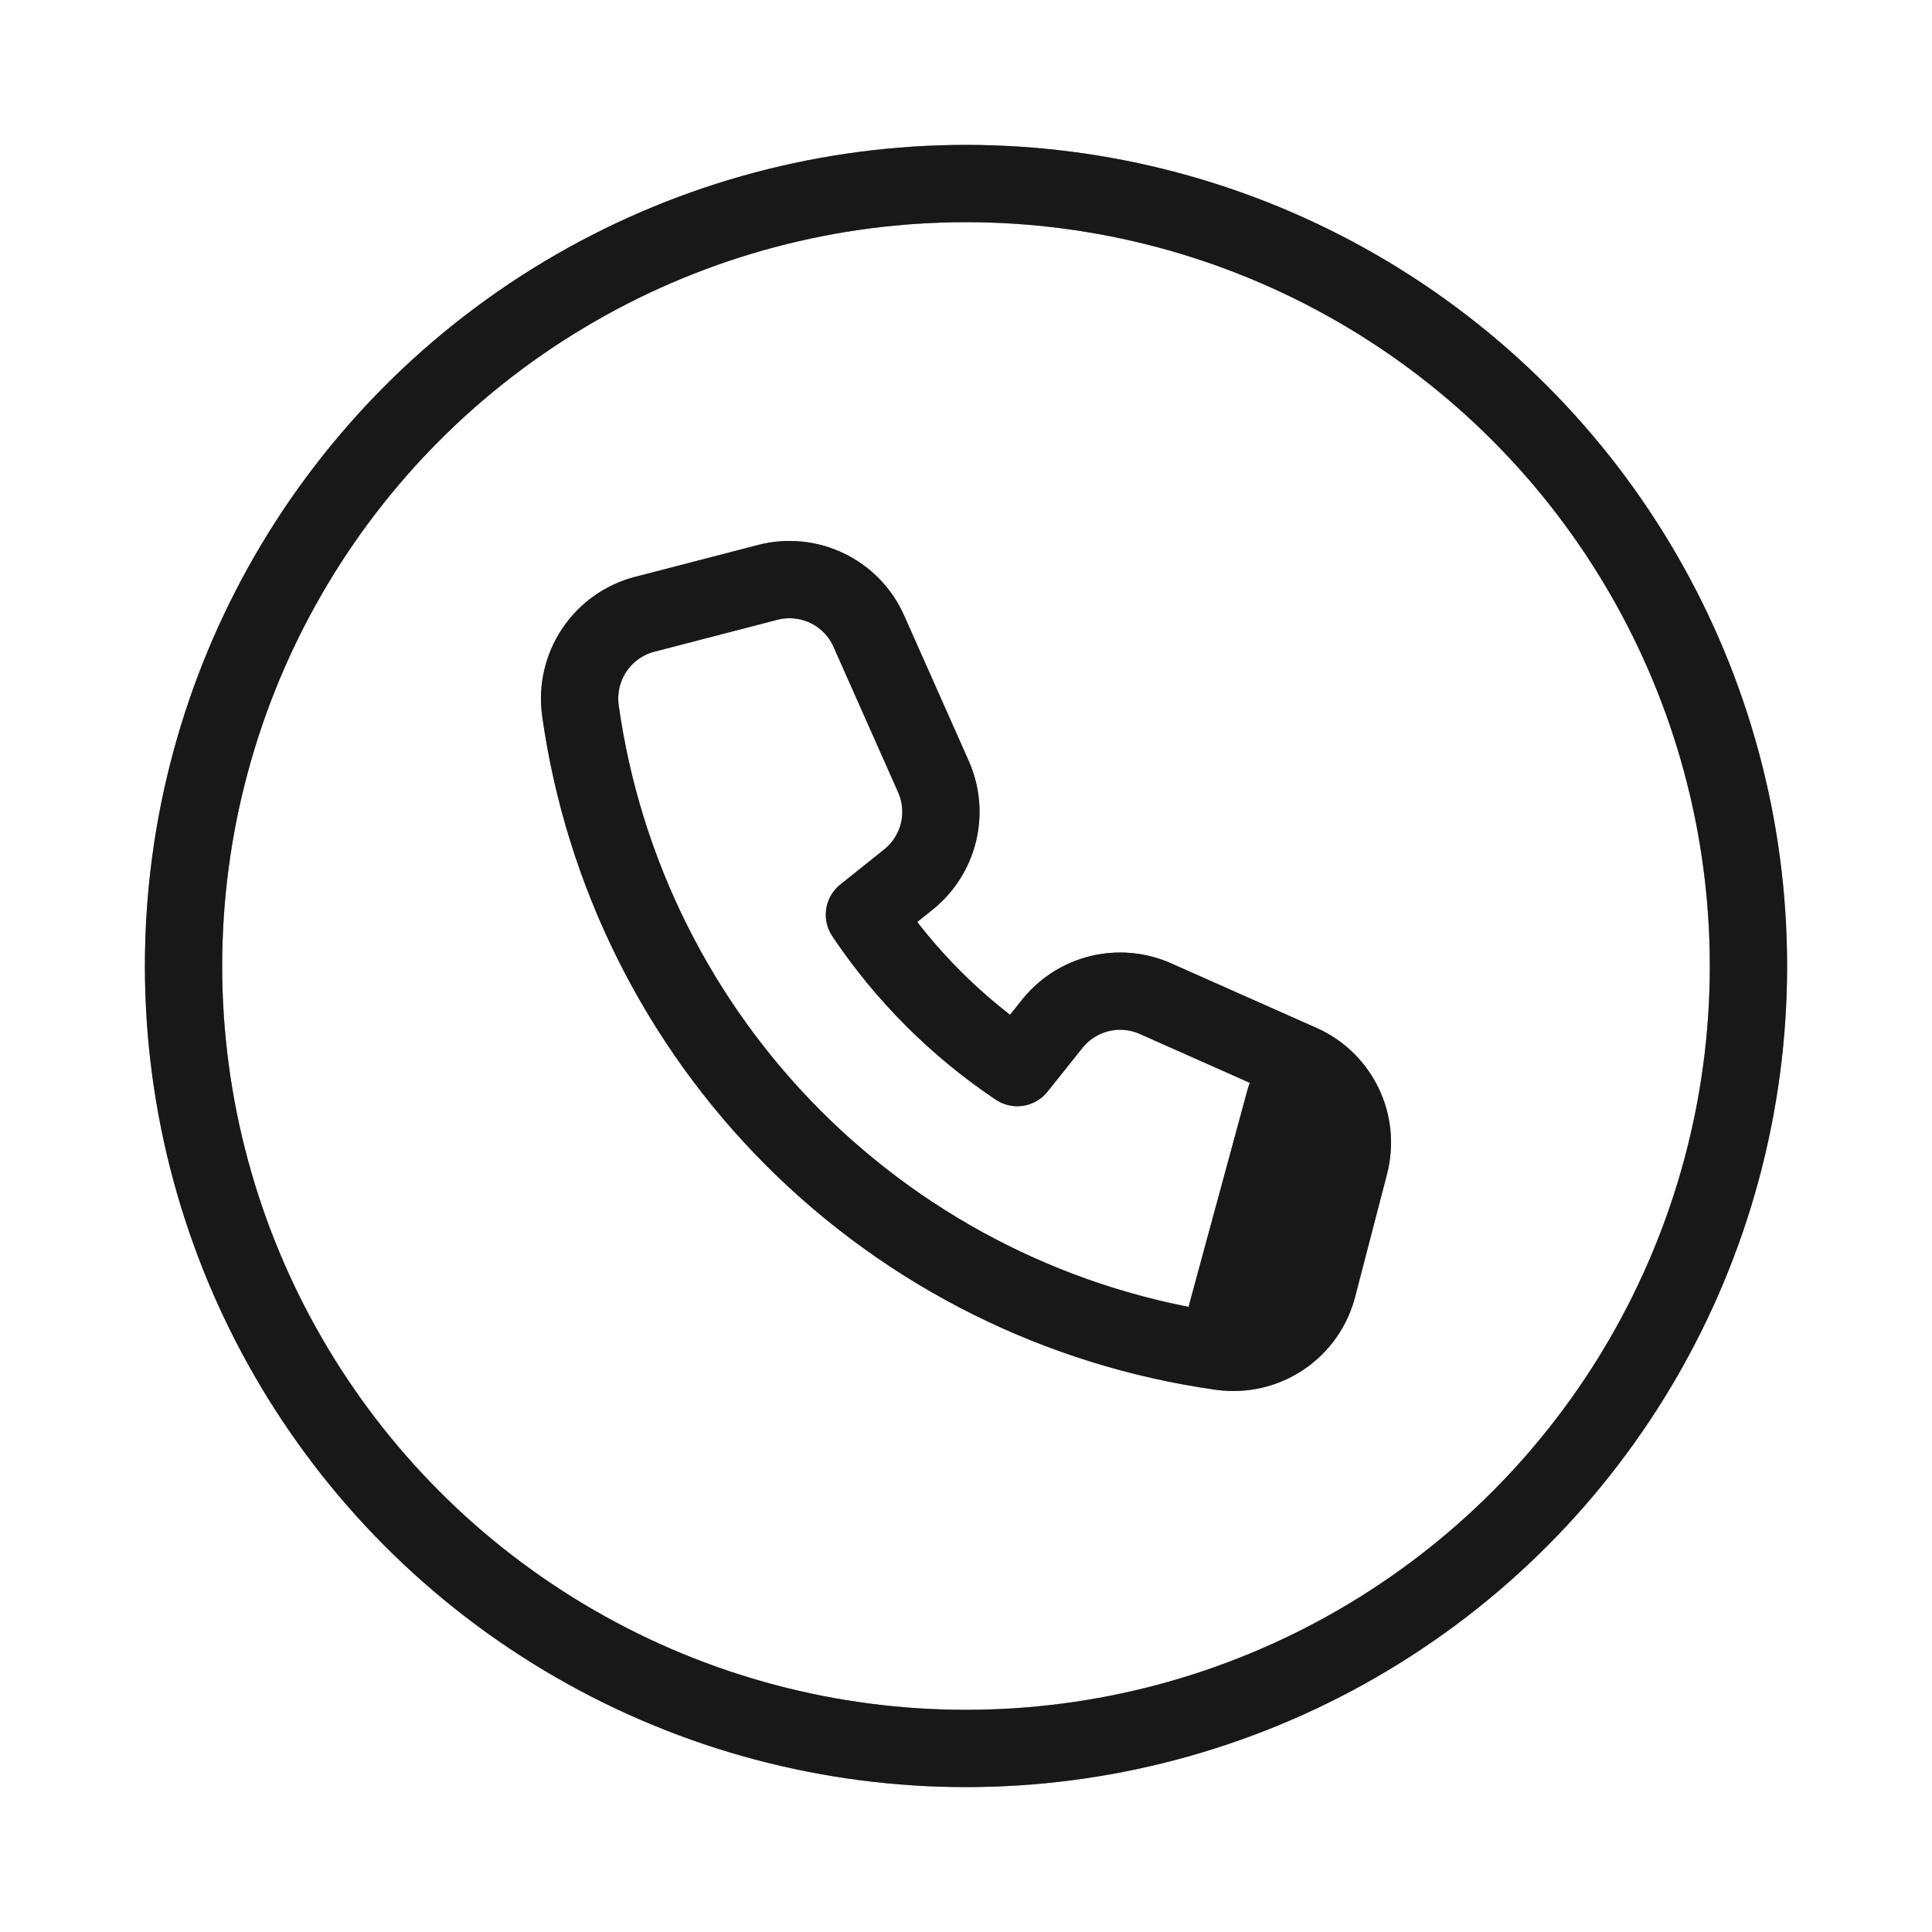
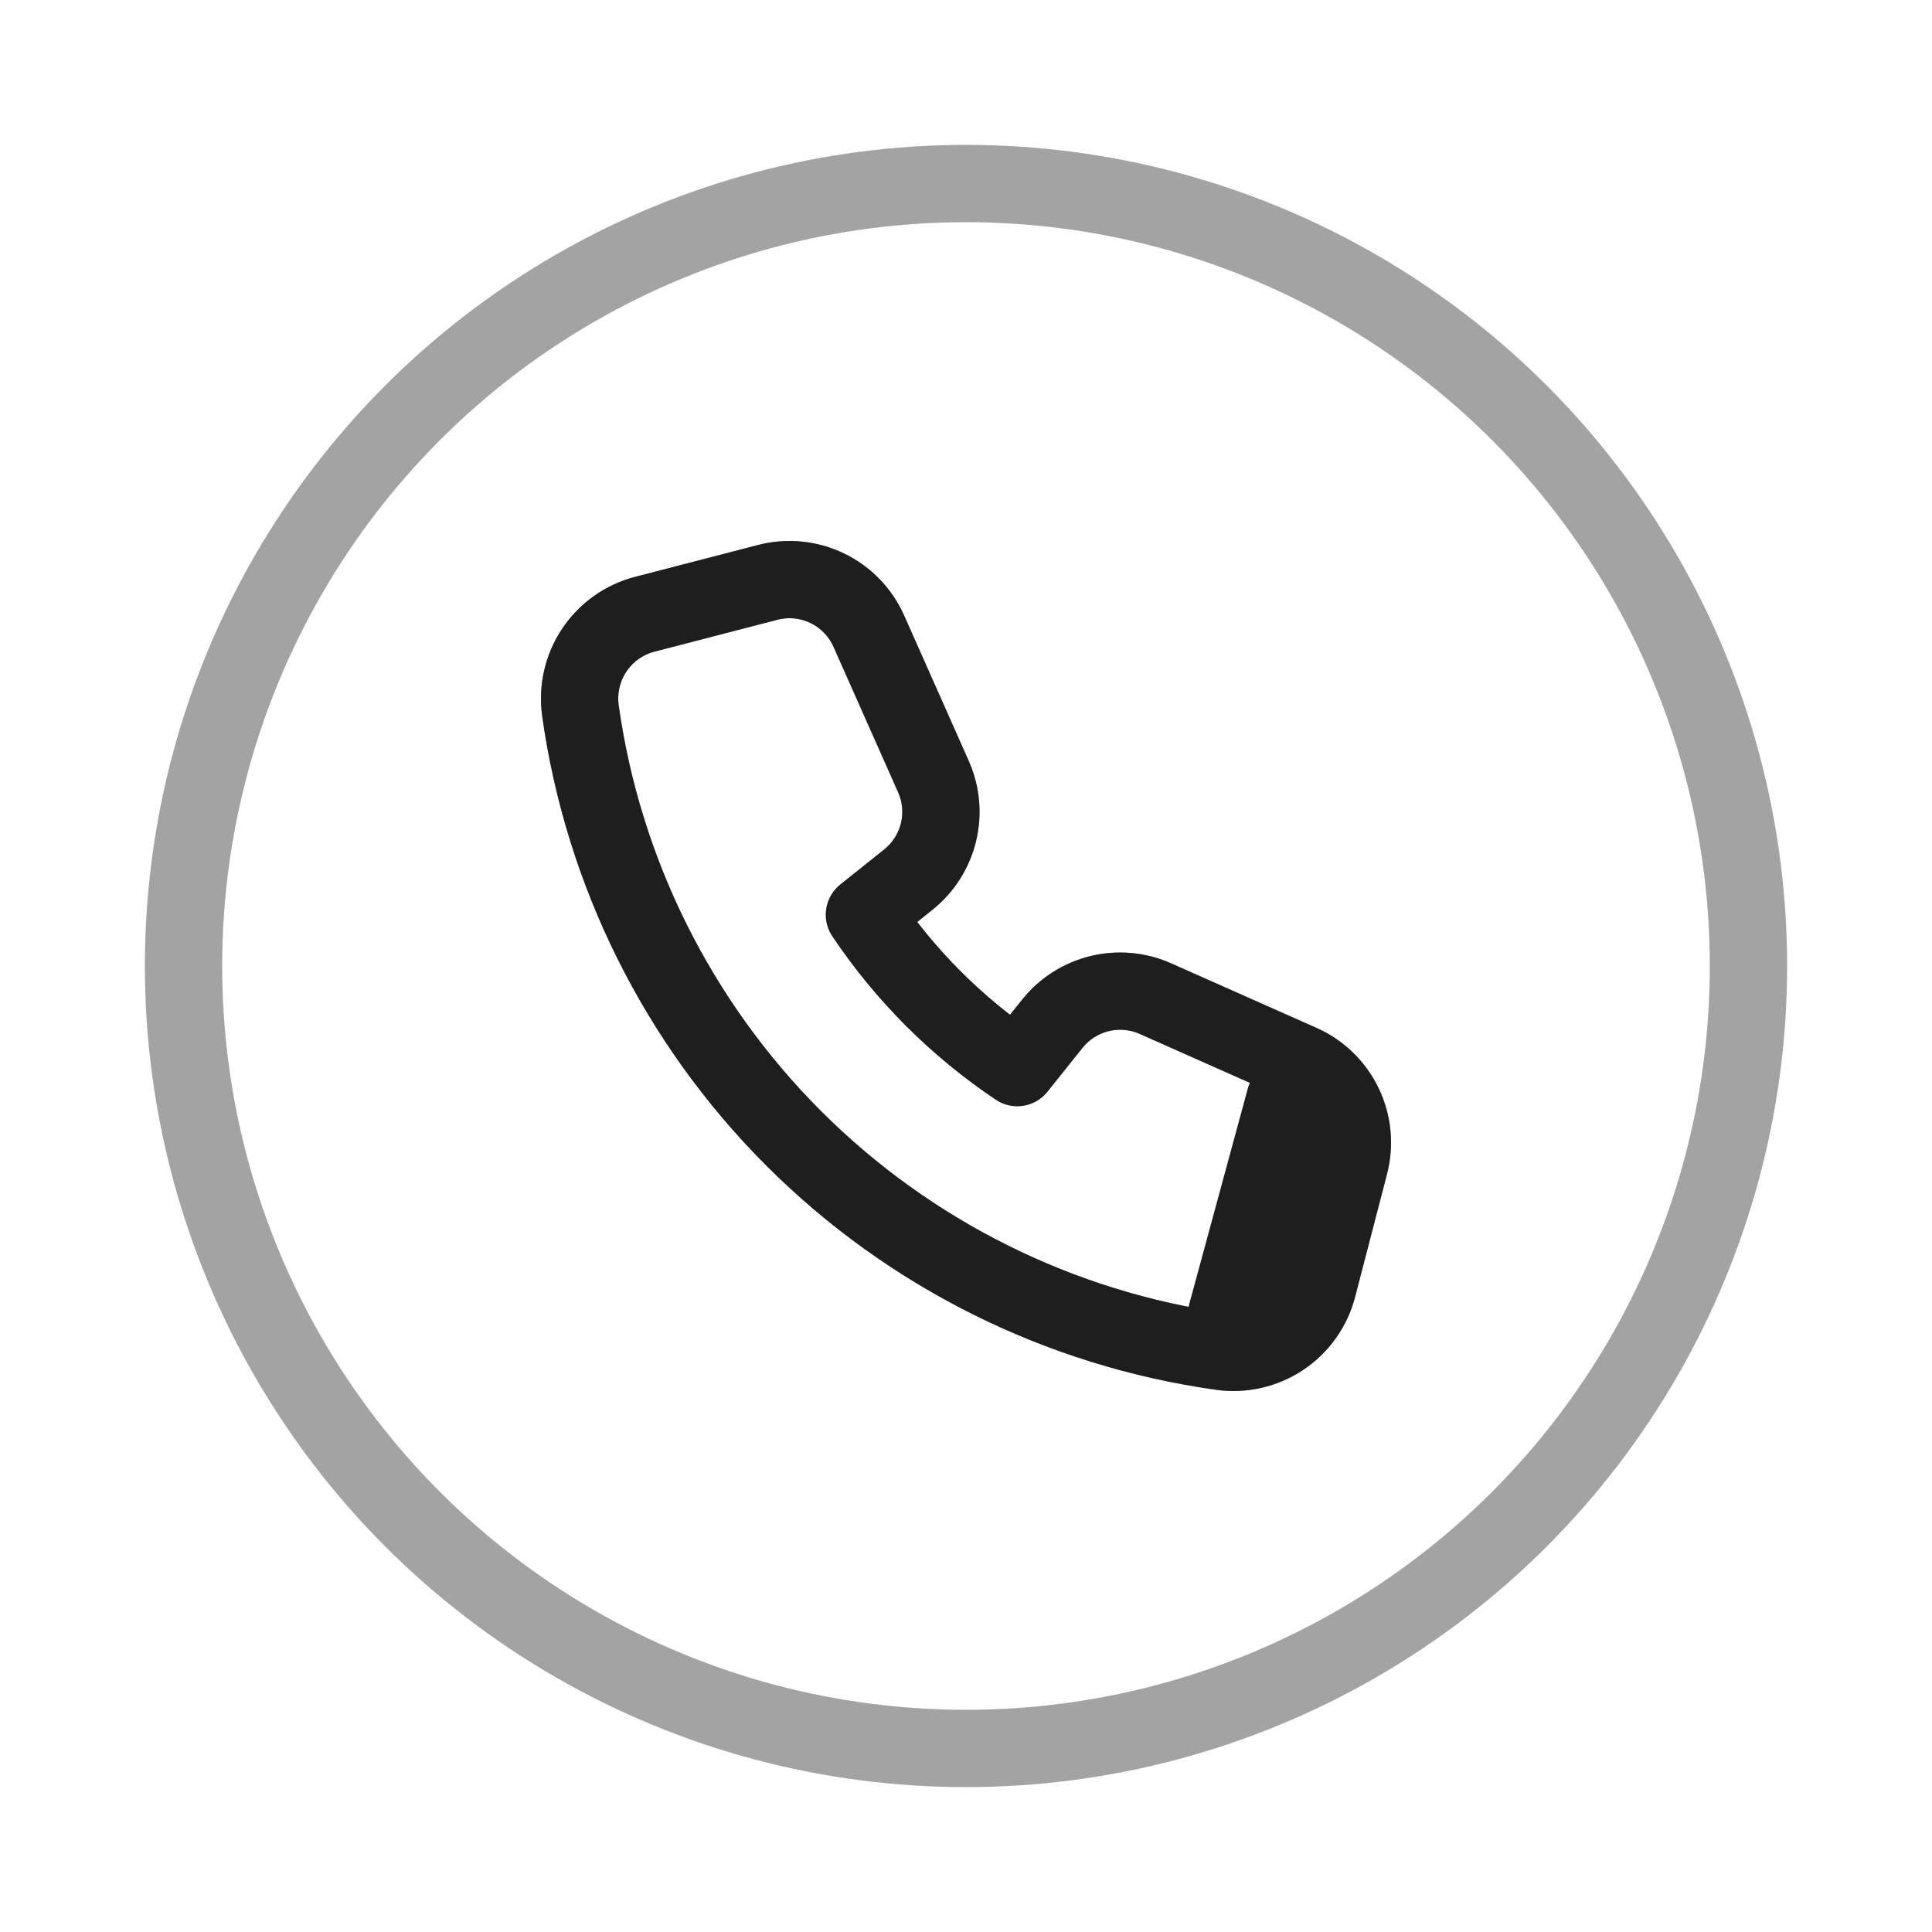
<svg xmlns="http://www.w3.org/2000/svg" width="50" height="50" viewBox="0 0 50 50" fill="none">
  <g id="UI_Arrow-Button">
    <g id="Ellipse 1">
-       <circle cx="25" cy="25" r="20.25" stroke="#2F2F2F" stroke-width="2" />
-       <circle cx="25" cy="25" r="20.25" stroke="black" stroke-opacity="0.2" stroke-width="2" />
      <circle cx="25" cy="25" r="20.25" stroke="black" stroke-opacity="0.2" stroke-width="2" />
      <circle cx="25" cy="25" r="20.25" stroke="black" stroke-opacity="0.2" stroke-width="2" />
    </g>
    <g id="Vector">
      <path d="M27.238 26.49L27.236 26.492L26.327 27.629C24.763 26.581 23.419 25.237 22.371 23.673L23.508 22.764L23.508 22.764C23.895 22.453 24.169 22.024 24.287 21.542C24.404 21.059 24.359 20.552 24.157 20.099C24.157 20.098 24.157 20.098 24.157 20.098L22.485 16.334L22.485 16.334C22.269 15.847 21.887 15.454 21.408 15.223C20.929 14.992 20.383 14.938 19.868 15.072C19.868 15.072 19.868 15.072 19.868 15.072L16.686 15.897L16.686 15.897L16.683 15.897C16.15 16.037 15.686 16.367 15.38 16.826C15.074 17.284 14.946 17.839 15.021 18.385L15.021 18.385L15.021 18.389C15.61 22.58 17.547 26.466 20.54 29.46C23.534 32.453 27.42 34.39 31.611 34.978L31.614 34.979C32.16 35.054 32.715 34.926 33.174 34.62C33.633 34.313 33.963 33.849 34.102 33.315L34.102 33.314L34.928 30.134C34.928 30.133 34.928 30.133 34.928 30.133C34.928 30.133 34.928 30.133 34.928 30.133C35.062 29.618 35.008 29.072 34.777 28.593C34.546 28.114 34.153 27.732 33.666 27.516L33.666 27.516L29.901 25.844L29.901 25.844C29.448 25.643 28.941 25.597 28.459 25.714C27.978 25.831 27.548 26.104 27.238 26.49ZM31.75 33.988C32.054 34.03 32.363 33.959 32.618 33.789C32.873 33.618 33.057 33.36 33.134 33.063L33.96 29.882C34.034 29.596 34.005 29.293 33.877 29.027C33.748 28.761 33.53 28.549 33.26 28.43L31.75 33.988Z" stroke="#2F2F2F" stroke-width="2" stroke-linecap="round" stroke-linejoin="round" />
      <path d="M27.238 26.49L27.236 26.492L26.327 27.629C24.763 26.581 23.419 25.237 22.371 23.673L23.508 22.764L23.508 22.764C23.895 22.453 24.169 22.024 24.287 21.542C24.404 21.059 24.359 20.552 24.157 20.099C24.157 20.098 24.157 20.098 24.157 20.098L22.485 16.334L22.485 16.334C22.269 15.847 21.887 15.454 21.408 15.223C20.929 14.992 20.383 14.938 19.868 15.072C19.868 15.072 19.868 15.072 19.868 15.072L16.686 15.897L16.686 15.897L16.683 15.897C16.15 16.037 15.686 16.367 15.38 16.826C15.074 17.284 14.946 17.839 15.021 18.385L15.021 18.385L15.021 18.389C15.61 22.58 17.547 26.466 20.54 29.46C23.534 32.453 27.42 34.39 31.611 34.978L31.614 34.979C32.16 35.054 32.715 34.926 33.174 34.62C33.633 34.313 33.963 33.849 34.102 33.315L34.102 33.314L34.928 30.134C34.928 30.133 34.928 30.133 34.928 30.133C34.928 30.133 34.928 30.133 34.928 30.133C35.062 29.618 35.008 29.072 34.777 28.593C34.546 28.114 34.153 27.732 33.666 27.516L33.666 27.516L29.901 25.844L29.901 25.844C29.448 25.643 28.941 25.597 28.459 25.714C27.978 25.831 27.548 26.104 27.238 26.49ZM31.75 33.988C32.054 34.03 32.363 33.959 32.618 33.789C32.873 33.618 33.057 33.36 33.134 33.063L33.96 29.882C34.034 29.596 34.005 29.293 33.877 29.027C33.748 28.761 33.53 28.549 33.26 28.43L31.75 33.988Z" stroke="black" stroke-opacity="0.2" stroke-width="2" stroke-linecap="round" stroke-linejoin="round" />
      <path d="M27.238 26.49L27.236 26.492L26.327 27.629C24.763 26.581 23.419 25.237 22.371 23.673L23.508 22.764L23.508 22.764C23.895 22.453 24.169 22.024 24.287 21.542C24.404 21.059 24.359 20.552 24.157 20.099C24.157 20.098 24.157 20.098 24.157 20.098L22.485 16.334L22.485 16.334C22.269 15.847 21.887 15.454 21.408 15.223C20.929 14.992 20.383 14.938 19.868 15.072C19.868 15.072 19.868 15.072 19.868 15.072L16.686 15.897L16.686 15.897L16.683 15.897C16.15 16.037 15.686 16.367 15.38 16.826C15.074 17.284 14.946 17.839 15.021 18.385L15.021 18.385L15.021 18.389C15.61 22.58 17.547 26.466 20.54 29.46C23.534 32.453 27.42 34.39 31.611 34.978L31.614 34.979C32.16 35.054 32.715 34.926 33.174 34.62C33.633 34.313 33.963 33.849 34.102 33.315L34.102 33.314L34.928 30.134C34.928 30.133 34.928 30.133 34.928 30.133C34.928 30.133 34.928 30.133 34.928 30.133C35.062 29.618 35.008 29.072 34.777 28.593C34.546 28.114 34.153 27.732 33.666 27.516L33.666 27.516L29.901 25.844L29.901 25.844C29.448 25.643 28.941 25.597 28.459 25.714C27.978 25.831 27.548 26.104 27.238 26.49ZM31.75 33.988C32.054 34.03 32.363 33.959 32.618 33.789C32.873 33.618 33.057 33.36 33.134 33.063L33.96 29.882C34.034 29.596 34.005 29.293 33.877 29.027C33.748 28.761 33.53 28.549 33.26 28.43L31.75 33.988Z" stroke="black" stroke-opacity="0.2" stroke-width="2" stroke-linecap="round" stroke-linejoin="round" />
-       <path d="M27.238 26.49L27.236 26.492L26.327 27.629C24.763 26.581 23.419 25.237 22.371 23.673L23.508 22.764L23.508 22.764C23.895 22.453 24.169 22.024 24.287 21.542C24.404 21.059 24.359 20.552 24.157 20.099C24.157 20.098 24.157 20.098 24.157 20.098L22.485 16.334L22.485 16.334C22.269 15.847 21.887 15.454 21.408 15.223C20.929 14.992 20.383 14.938 19.868 15.072C19.868 15.072 19.868 15.072 19.868 15.072L16.686 15.897L16.686 15.897L16.683 15.897C16.15 16.037 15.686 16.367 15.38 16.826C15.074 17.284 14.946 17.839 15.021 18.385L15.021 18.385L15.021 18.389C15.61 22.58 17.547 26.466 20.54 29.46C23.534 32.453 27.42 34.39 31.611 34.978L31.614 34.979C32.16 35.054 32.715 34.926 33.174 34.62C33.633 34.313 33.963 33.849 34.102 33.315L34.102 33.314L34.928 30.134C34.928 30.133 34.928 30.133 34.928 30.133C34.928 30.133 34.928 30.133 34.928 30.133C35.062 29.618 35.008 29.072 34.777 28.593C34.546 28.114 34.153 27.732 33.666 27.516L33.666 27.516L29.901 25.844L29.901 25.844C29.448 25.643 28.941 25.597 28.459 25.714C27.978 25.831 27.548 26.104 27.238 26.49ZM31.75 33.988C32.054 34.03 32.363 33.959 32.618 33.789C32.873 33.618 33.057 33.36 33.134 33.063L33.96 29.882C34.034 29.596 34.005 29.293 33.877 29.027C33.748 28.761 33.53 28.549 33.26 28.43L31.75 33.988Z" stroke="black" stroke-opacity="0.2" stroke-width="2" stroke-linecap="round" stroke-linejoin="round" />
    </g>
  </g>
</svg>